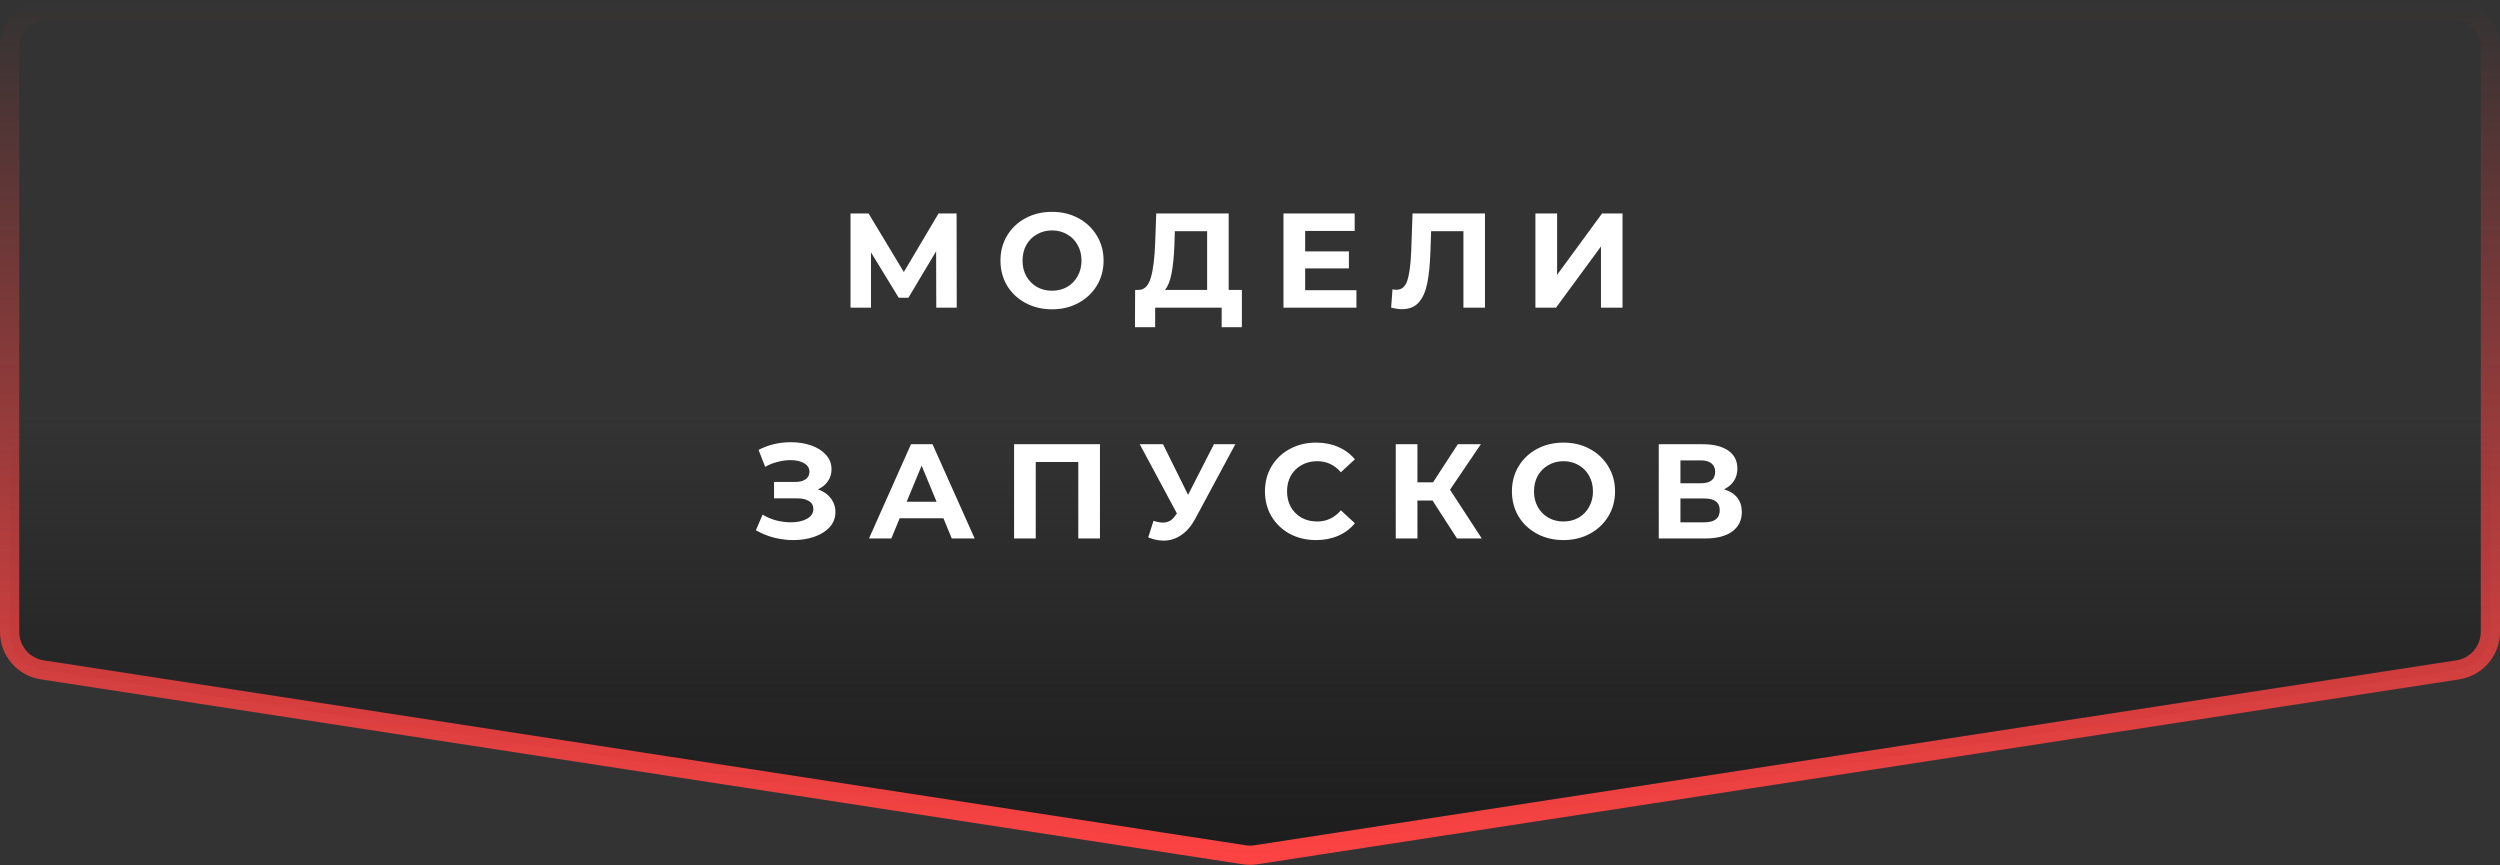
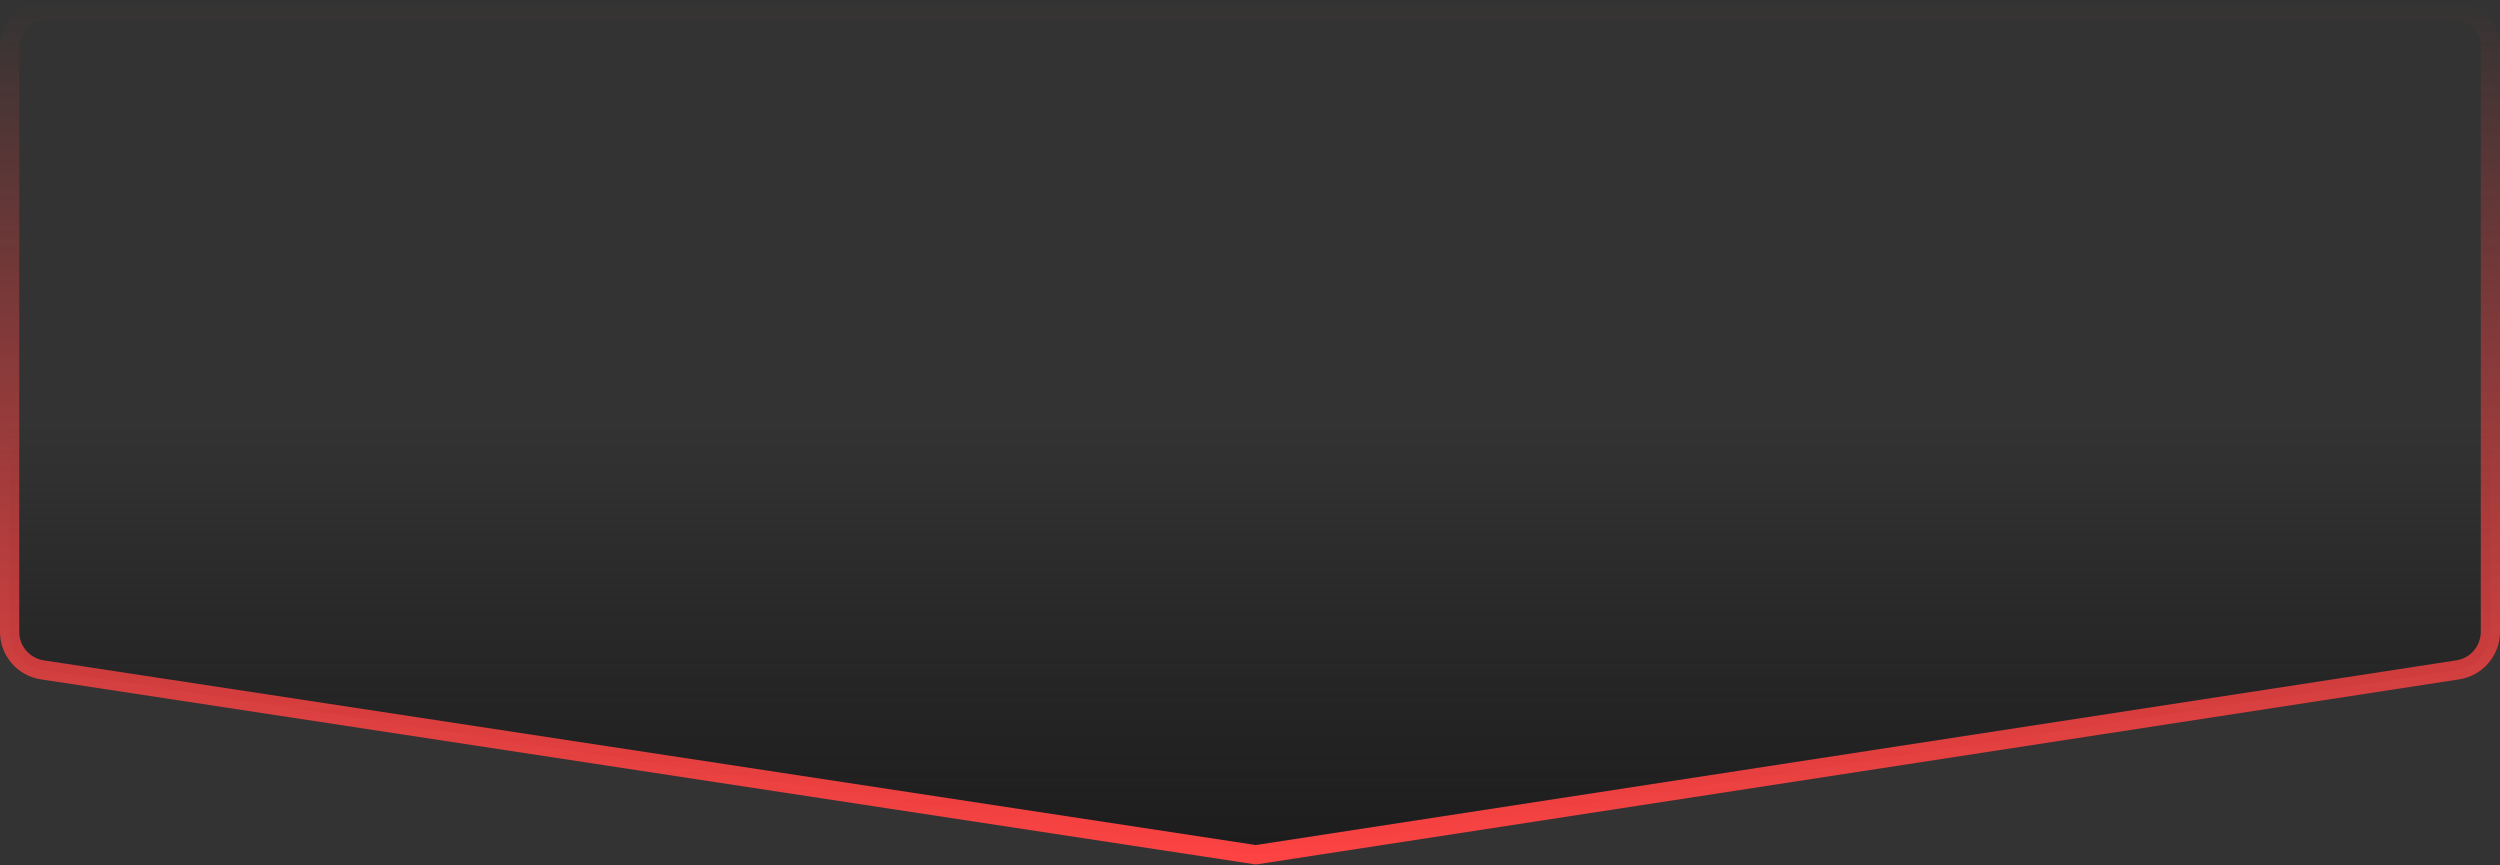
<svg xmlns="http://www.w3.org/2000/svg" width="260" height="90" viewBox="0 0 260 90" fill="none">
  <rect x="0" y="0" width="260" height="90" fill="#333333" stroke="none" />
-   <path d="M5 1H255C257.209 1 259 2.791 259 5V65.71C259 67.685 257.56 69.364 255.608 69.664L130.608 88.895C130.205 88.957 129.795 88.957 129.392 88.895L4.392 69.664C2.44 69.364 1 67.685 1 65.71V5C1 2.791 2.791 1 5 1Z" fill="url(#paint0_linear_1454_289)" stroke="url(#paint1_linear_1454_289)" stroke-width="2" />
-   <path d="M97.372 32L97.358 26.134L94.474 30.964H93.466L90.582 26.246V32H88.454V22.2H90.33L93.998 28.29L97.61 22.2H99.486L99.5 32H97.372ZM109.41 32.168C108.393 32.168 107.474 31.949 106.652 31.51C105.84 31.071 105.201 30.469 104.734 29.704C104.277 28.929 104.048 28.061 104.048 27.1C104.048 26.139 104.277 25.275 104.734 24.51C105.201 23.735 105.84 23.129 106.652 22.69C107.474 22.251 108.393 22.032 109.41 22.032C110.428 22.032 111.342 22.251 112.154 22.69C112.966 23.129 113.606 23.735 114.072 24.51C114.539 25.275 114.772 26.139 114.772 27.1C114.772 28.061 114.539 28.929 114.072 29.704C113.606 30.469 112.966 31.071 112.154 31.51C111.342 31.949 110.428 32.168 109.41 32.168ZM109.41 30.236C109.989 30.236 110.512 30.105 110.978 29.844C111.445 29.573 111.809 29.2 112.07 28.724C112.341 28.248 112.476 27.707 112.476 27.1C112.476 26.493 112.341 25.952 112.07 25.476C111.809 25 111.445 24.631 110.978 24.37C110.512 24.099 109.989 23.964 109.41 23.964C108.832 23.964 108.309 24.099 107.842 24.37C107.376 24.631 107.007 25 106.736 25.476C106.475 25.952 106.344 26.493 106.344 27.1C106.344 27.707 106.475 28.248 106.736 28.724C107.007 29.2 107.376 29.573 107.842 29.844C108.309 30.105 108.832 30.236 109.41 30.236ZM129.154 30.152V34.03H127.054V32H120.138V34.03H118.038L118.052 30.152H118.444C119.032 30.133 119.447 29.704 119.69 28.864C119.933 28.024 120.082 26.825 120.138 25.266L120.25 22.2H127.782V30.152H129.154ZM122.14 25.476C122.093 26.643 121.995 27.623 121.846 28.416C121.697 29.2 121.468 29.779 121.16 30.152H125.542V24.048H122.182L122.14 25.476ZM141.069 30.18V32H133.481V22.2H140.887V24.02H135.735V26.148H140.285V27.912H135.735V30.18H141.069ZM154.437 22.2V32H152.197V24.048H148.837L148.767 26.092C148.72 27.483 148.608 28.612 148.431 29.48C148.253 30.339 147.955 31.001 147.535 31.468C147.124 31.925 146.545 32.154 145.799 32.154C145.491 32.154 145.117 32.103 144.679 32L144.819 30.082C144.94 30.119 145.075 30.138 145.225 30.138C145.766 30.138 146.144 29.821 146.359 29.186C146.573 28.542 146.709 27.539 146.765 26.176L146.905 22.2H154.437ZM159.684 22.2H161.938V28.584L166.614 22.2H168.742V32H166.502V25.63L161.826 32H159.684V22.2ZM85.065 50.89C85.635 51.086 86.078 51.394 86.395 51.814C86.722 52.225 86.885 52.705 86.885 53.256C86.885 53.853 86.689 54.371 86.297 54.81C85.905 55.249 85.373 55.585 84.701 55.818C84.038 56.051 83.311 56.168 82.517 56.168C81.845 56.168 81.173 56.084 80.501 55.916C79.838 55.748 79.209 55.491 78.611 55.146L79.311 53.522C79.74 53.783 80.212 53.984 80.725 54.124C81.248 54.255 81.757 54.32 82.251 54.32C82.923 54.32 83.478 54.199 83.917 53.956C84.365 53.713 84.589 53.373 84.589 52.934C84.589 52.57 84.435 52.295 84.127 52.108C83.829 51.921 83.418 51.828 82.895 51.828H80.501V50.12H82.727C83.184 50.12 83.539 50.027 83.791 49.84C84.052 49.653 84.183 49.397 84.183 49.07C84.183 48.687 83.996 48.389 83.623 48.174C83.259 47.959 82.788 47.852 82.209 47.852C81.78 47.852 81.337 47.913 80.879 48.034C80.422 48.146 79.988 48.319 79.577 48.552L78.891 46.788C79.927 46.256 81.047 45.99 82.251 45.99C83.016 45.99 83.721 46.102 84.365 46.326C85.009 46.55 85.522 46.877 85.905 47.306C86.288 47.735 86.479 48.235 86.479 48.804C86.479 49.271 86.353 49.686 86.101 50.05C85.849 50.414 85.504 50.694 85.065 50.89ZM98.117 53.9H93.567L92.699 56H90.375L94.743 46.2H96.983L101.365 56H98.985L98.117 53.9ZM97.403 52.178L95.849 48.426L94.295 52.178H97.403ZM114.396 46.2V56H112.142V48.048H107.718V56H105.464V46.2H114.396ZM128.474 46.2L124.302 53.956C123.9 54.703 123.415 55.267 122.846 55.65C122.286 56.033 121.674 56.224 121.012 56.224C120.498 56.224 119.966 56.112 119.416 55.888L119.962 54.166C120.354 54.287 120.68 54.348 120.942 54.348C121.222 54.348 121.474 54.283 121.698 54.152C121.922 54.012 122.127 53.797 122.314 53.508L122.398 53.396L118.534 46.2H120.956L123.56 51.464L126.248 46.2H128.474ZM136.862 56.168C135.864 56.168 134.958 55.953 134.146 55.524C133.344 55.085 132.709 54.483 132.242 53.718C131.785 52.943 131.556 52.071 131.556 51.1C131.556 50.129 131.785 49.261 132.242 48.496C132.709 47.721 133.344 47.119 134.146 46.69C134.958 46.251 135.868 46.032 136.876 46.032C137.726 46.032 138.491 46.181 139.172 46.48C139.863 46.779 140.442 47.208 140.908 47.768L139.452 49.112C138.79 48.347 137.968 47.964 136.988 47.964C136.382 47.964 135.84 48.099 135.364 48.37C134.888 48.631 134.515 49 134.244 49.476C133.983 49.952 133.852 50.493 133.852 51.1C133.852 51.707 133.983 52.248 134.244 52.724C134.515 53.2 134.888 53.573 135.364 53.844C135.84 54.105 136.382 54.236 136.988 54.236C137.968 54.236 138.79 53.849 139.452 53.074L140.908 54.418C140.442 54.987 139.863 55.421 139.172 55.72C138.482 56.019 137.712 56.168 136.862 56.168ZM148.981 52.052H147.413V56H145.159V46.2H147.413V50.162H149.037L151.613 46.2H154.007L150.801 50.932L154.105 56H151.529L148.981 52.052ZM162.602 56.168C161.585 56.168 160.665 55.949 159.844 55.51C159.032 55.071 158.393 54.469 157.926 53.704C157.469 52.929 157.24 52.061 157.24 51.1C157.24 50.139 157.469 49.275 157.926 48.51C158.393 47.735 159.032 47.129 159.844 46.69C160.665 46.251 161.585 46.032 162.602 46.032C163.619 46.032 164.534 46.251 165.346 46.69C166.158 47.129 166.797 47.735 167.264 48.51C167.731 49.275 167.964 50.139 167.964 51.1C167.964 52.061 167.731 52.929 167.264 53.704C166.797 54.469 166.158 55.071 165.346 55.51C164.534 55.949 163.619 56.168 162.602 56.168ZM162.602 54.236C163.181 54.236 163.703 54.105 164.17 53.844C164.637 53.573 165.001 53.2 165.262 52.724C165.533 52.248 165.668 51.707 165.668 51.1C165.668 50.493 165.533 49.952 165.262 49.476C165.001 49 164.637 48.631 164.17 48.37C163.703 48.099 163.181 47.964 162.602 47.964C162.023 47.964 161.501 48.099 161.034 48.37C160.567 48.631 160.199 49 159.928 49.476C159.667 49.952 159.536 50.493 159.536 51.1C159.536 51.707 159.667 52.248 159.928 52.724C160.199 53.2 160.567 53.573 161.034 53.844C161.501 54.105 162.023 54.236 162.602 54.236ZM179.301 50.89C179.899 51.067 180.356 51.357 180.673 51.758C180.991 52.159 181.149 52.654 181.149 53.242C181.149 54.11 180.818 54.787 180.155 55.272C179.502 55.757 178.564 56 177.341 56H172.511V46.2H177.075C178.214 46.2 179.101 46.419 179.735 46.858C180.37 47.297 180.687 47.922 180.687 48.734C180.687 49.219 180.566 49.649 180.323 50.022C180.081 50.386 179.74 50.675 179.301 50.89ZM174.765 50.26H176.879C177.374 50.26 177.747 50.162 177.999 49.966C178.251 49.761 178.377 49.462 178.377 49.07C178.377 48.687 178.247 48.393 177.985 48.188C177.733 47.983 177.365 47.88 176.879 47.88H174.765V50.26ZM177.257 54.32C178.321 54.32 178.853 53.9 178.853 53.06C178.853 52.248 178.321 51.842 177.257 51.842H174.765V54.32H177.257Z" fill="white" />
+   <path d="M5 1H255C257.209 1 259 2.791 259 5V65.71C259 67.685 257.56 69.364 255.608 69.664L130.608 88.895L4.392 69.664C2.44 69.364 1 67.685 1 65.71V5C1 2.791 2.791 1 5 1Z" fill="url(#paint0_linear_1454_289)" stroke="url(#paint1_linear_1454_289)" stroke-width="2" />
  <defs>
    <linearGradient id="paint0_linear_1454_289" x1="130" y1="0" x2="130" y2="90" gradientUnits="userSpaceOnUse">
      <stop offset="0.48" stop-color="#1C1C1C" stop-opacity="0" />
      <stop offset="1" stop-color="#1C1C1C" />
    </linearGradient>
    <linearGradient id="paint1_linear_1454_289" x1="130" y1="0" x2="130" y2="90" gradientUnits="userSpaceOnUse">
      <stop stop-color="#FF4343" stop-opacity="0" />
      <stop offset="1" stop-color="#FF4343" />
    </linearGradient>
  </defs>
</svg>